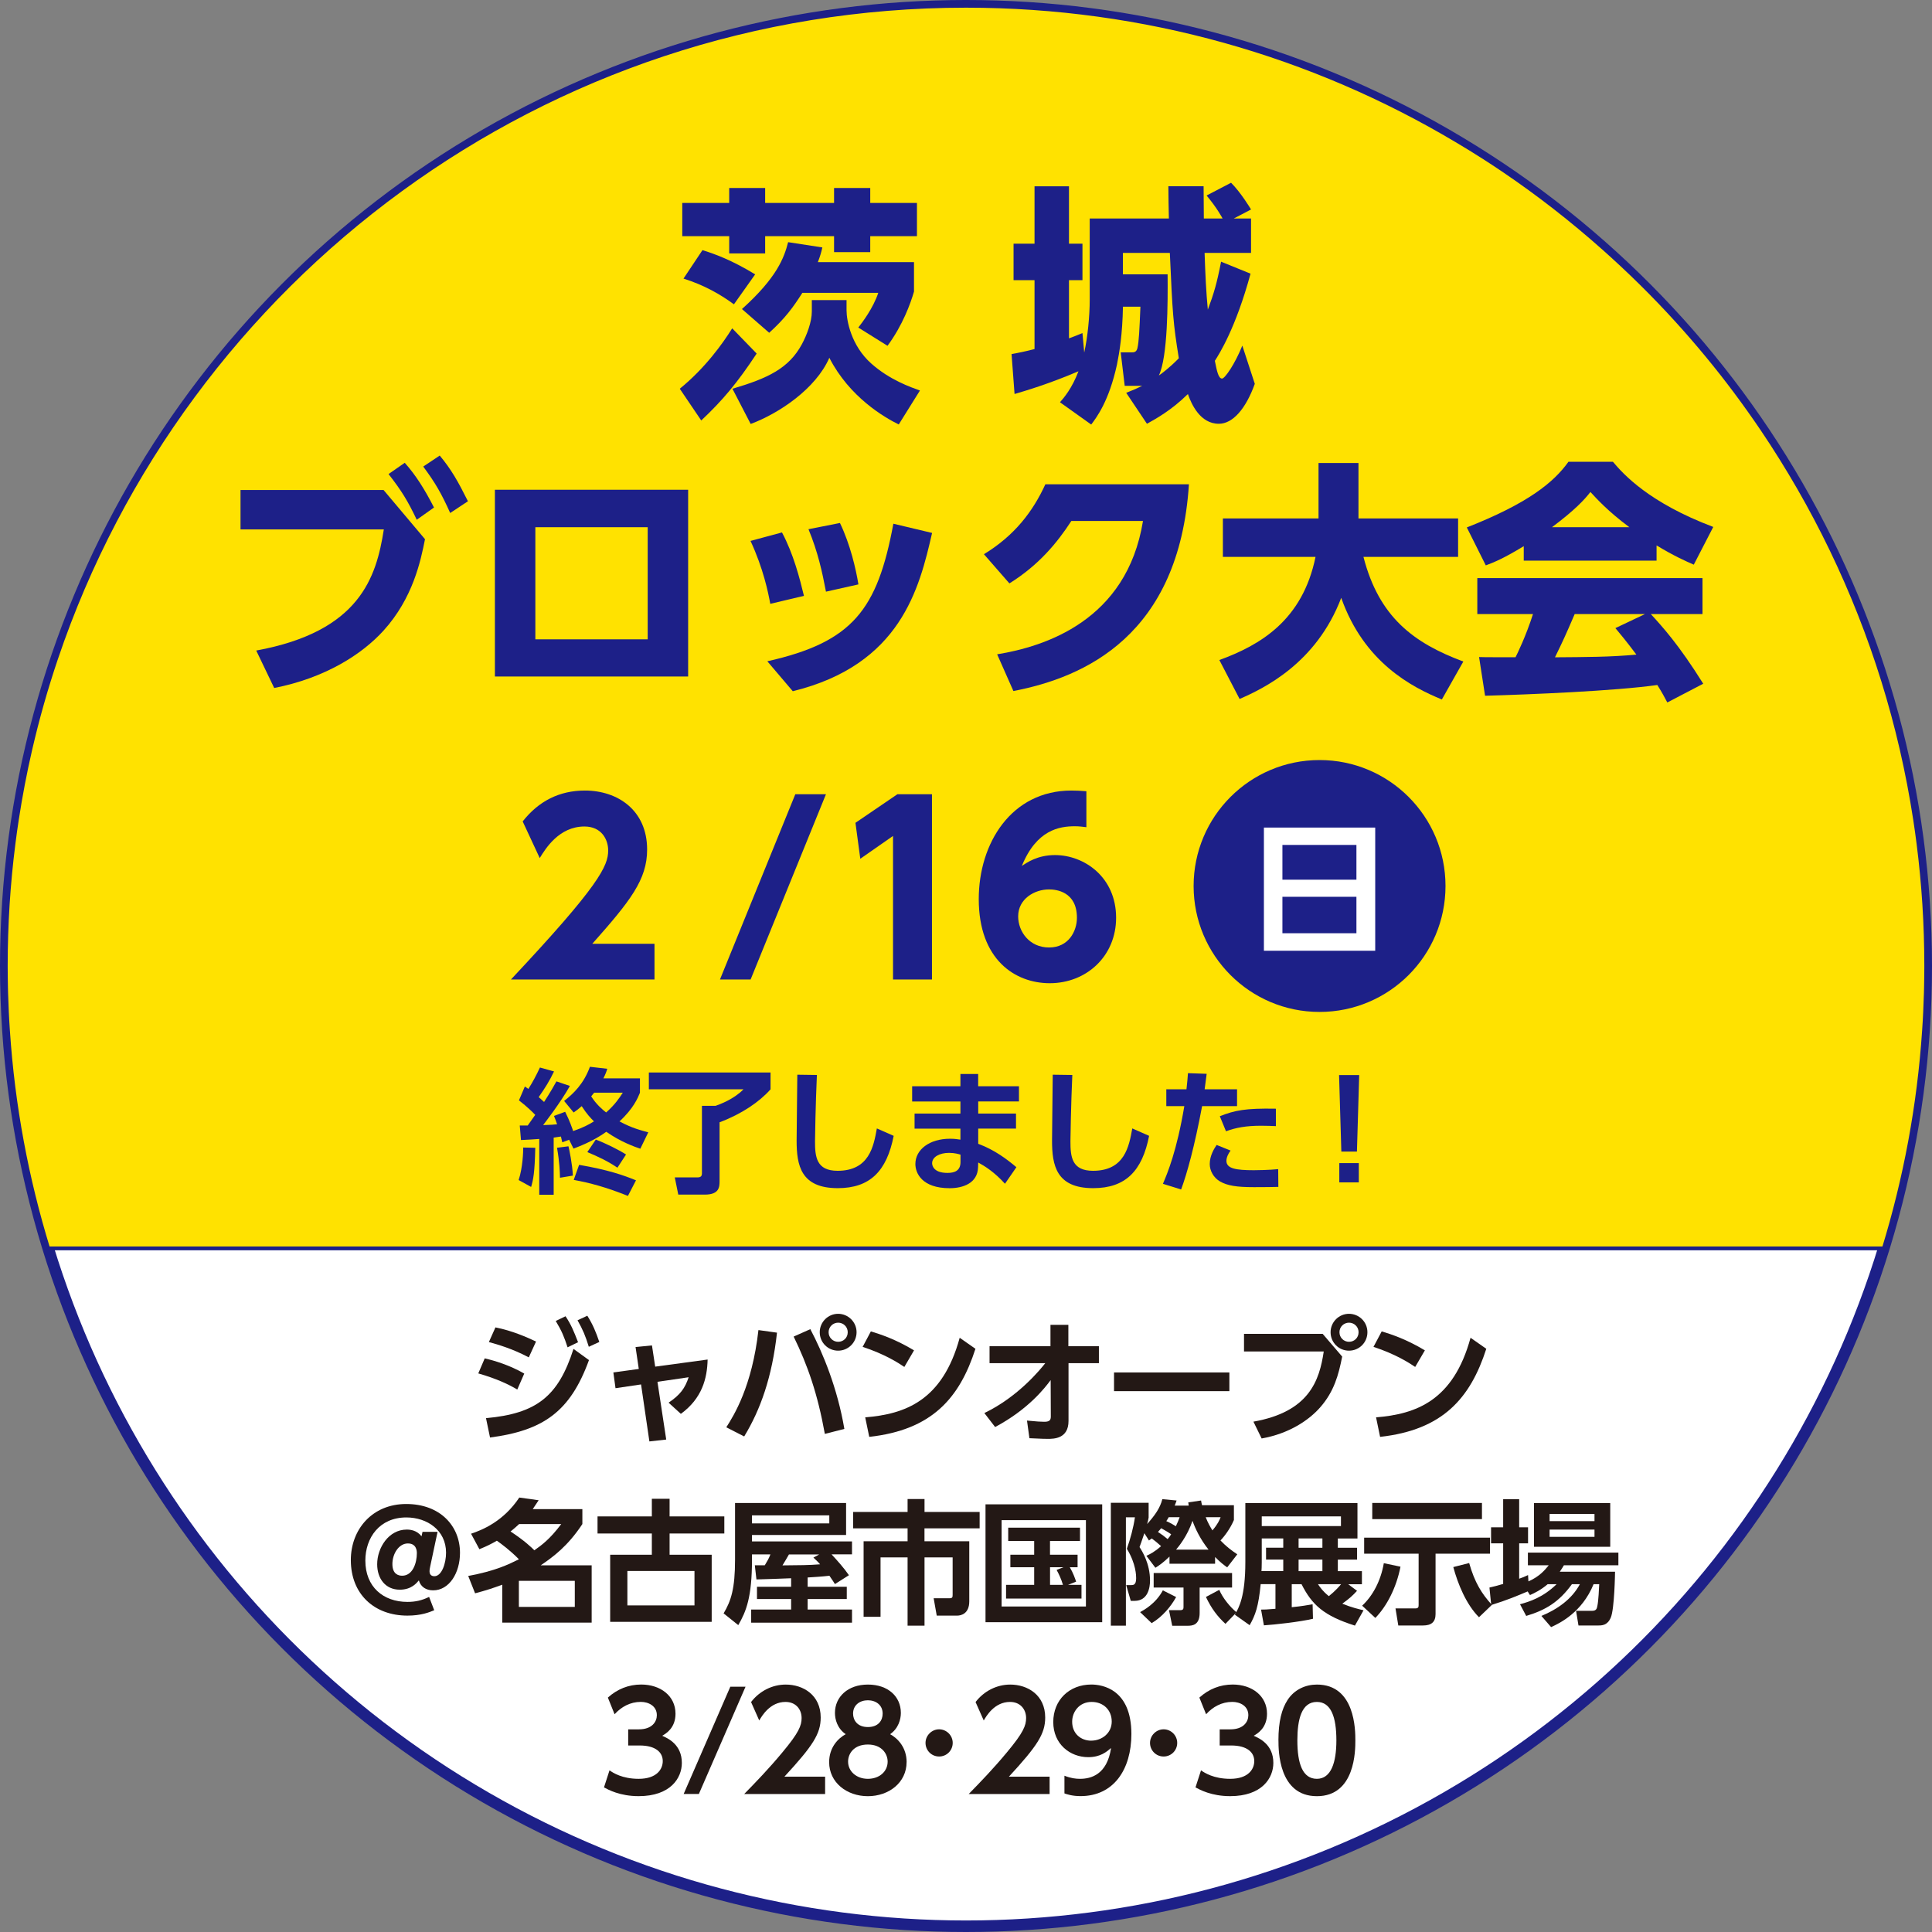
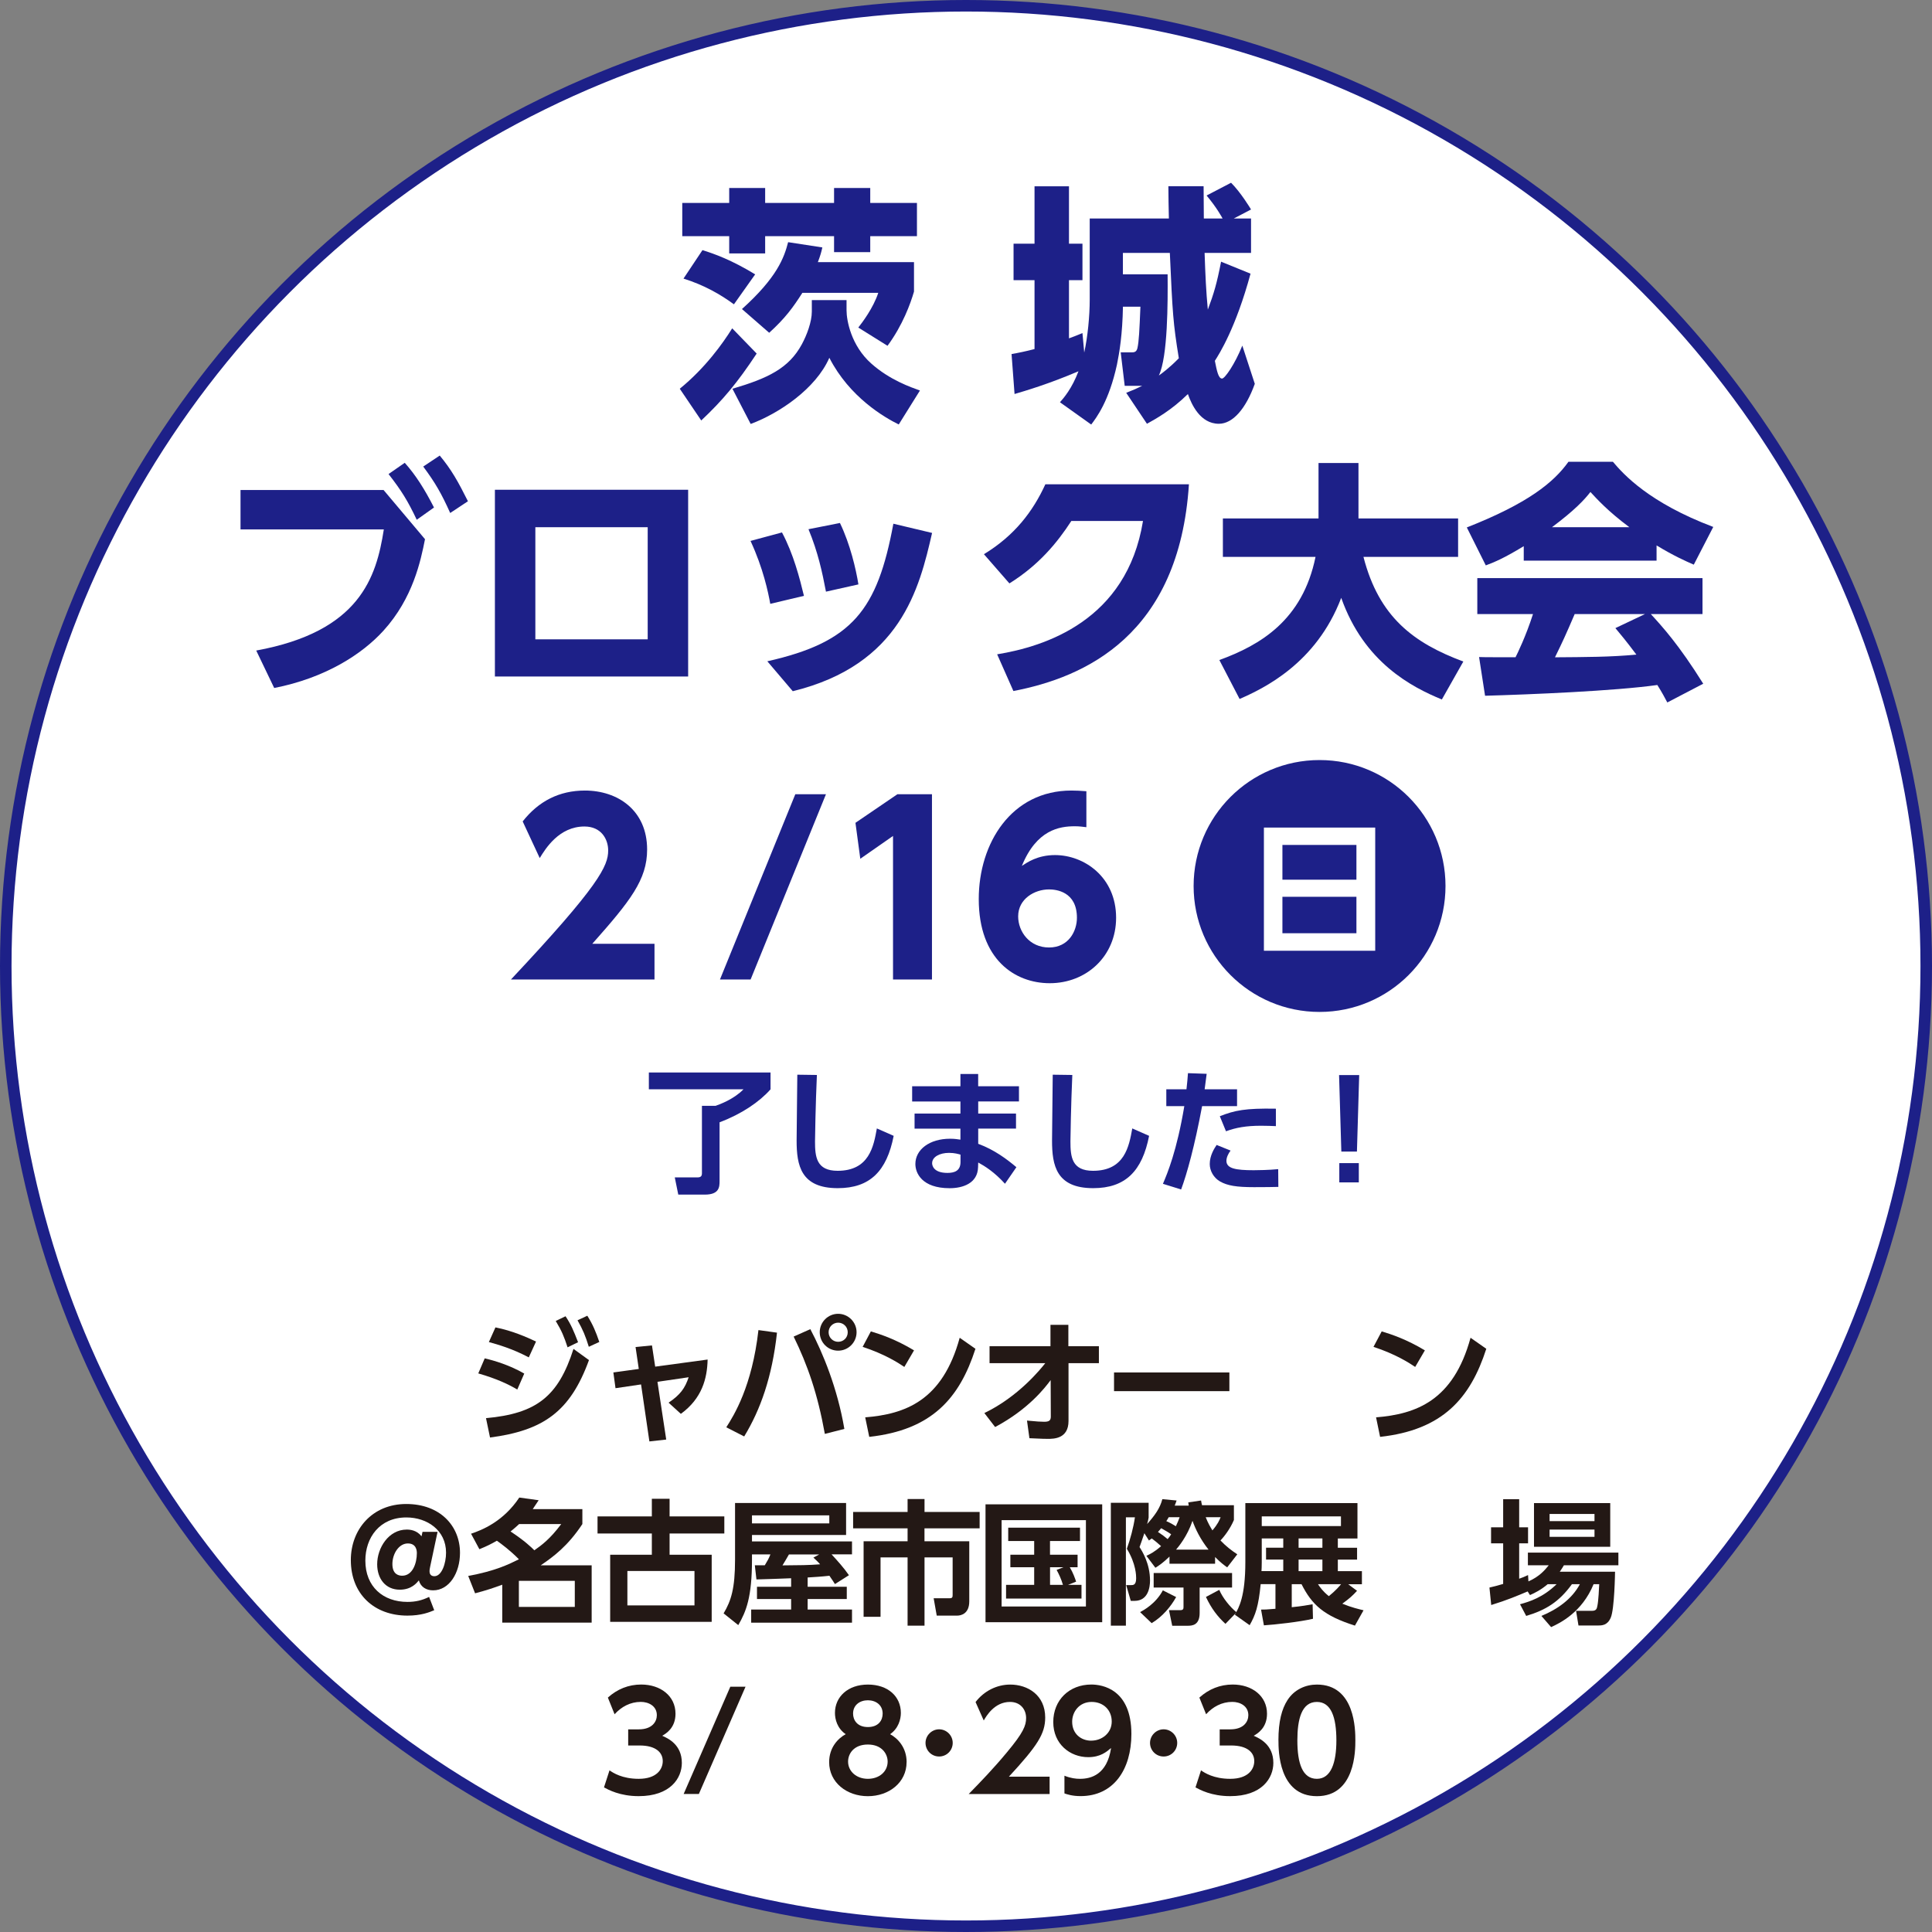
<svg xmlns="http://www.w3.org/2000/svg" id="_レイヤー_2" data-name="レイヤー_2" viewBox="0 0 503 503">
  <rect x="0" y="0" width="503" height="503" fill="#808080" stroke="none" />
  <defs>
    <style>
      .cls-1 {
        fill: #231815;
      }

      .cls-2, .cls-3 {
        fill: #fff;
      }

      .cls-4 {
        fill: #ffe200;
      }

      .cls-4, .cls-3 {
        stroke: #1d2088;
        stroke-miterlimit: 10;
      }

      .cls-3 {
        stroke-width: 3px;
      }

      .cls-5 {
        fill: #1d2088;
      }
    </style>
  </defs>
  <g id="_レイヤー_1-2" data-name="レイヤー_1">
    <circle class="cls-3" cx="251.5" cy="251.5" r="250" />
-     <path class="cls-4" d="M500.93,268.28c.06-.84.11-1.68.16-2.52.04-.78.09-1.56.12-2.34.08-1.64.14-3.29.19-4.94.01-.43.02-.87.03-1.3.04-1.89.07-3.78.07-5.67h0c0-10.79-.68-21.41-2.01-31.84-.26-2.09-.56-4.16-.87-6.23-.95-6.21-2.13-12.34-3.52-18.39-5.58-24.19-14.68-47.04-26.72-67.98-3.01-5.23-6.2-10.35-9.57-15.34-2.25-3.32-4.57-6.59-6.97-9.8-2.4-3.21-4.87-6.36-7.42-9.44-2.55-3.09-5.17-6.11-7.86-9.07-6.01-6.62-12.39-12.89-19.07-18.83-8.27-7.35-17.01-14.17-26.21-20.38-1.66-1.12-3.34-2.23-5.03-3.31-2.32-1.49-4.67-2.92-7.04-4.33C341.83,14.3,298.16,1.5,251.5,1.5,141.47,1.5,48.05,72.58,14.64,171.32c-.66,1.94-1.29,3.88-1.9,5.84-1.22,3.91-2.34,7.87-3.37,11.86-.51,2-1,4-1.47,6.02-1.4,6.05-2.57,12.18-3.52,18.39-.32,2.07-.61,4.15-.87,6.23-1.33,10.43-2.01,21.05-2.01,31.84h0c0,1.9.03,3.79.07,5.67,0,.43.02.87.03,1.3.05,1.65.11,3.3.19,4.94.04.78.08,1.56.12,2.34.05.84.1,1.68.16,2.52,1.3,19.63,4.88,38.62,10.46,56.75h477.94c5.57-18.13,9.15-37.12,10.46-56.75Z" />
    <g>
      <path class="cls-5" d="M176.98,101.21c6.63-5.4,11.18-11.77,13.65-15.73l6.37,6.57c-5.07,7.67-8.84,12.16-14.43,17.42l-5.59-8.26ZM199.21,48.94v3.9h17.94v-3.9h9.42v3.9h12.16v8.65h-12.16v4.16h-9.42v-4.16h-17.94v4.49h-9.36v-4.49h-12.22v-8.65h12.22v-3.9h9.36ZM191.08,79.23c-3.44-2.54-7.74-5.01-13.13-6.7l4.94-7.41c3.12.98,7.54,2.54,13.72,6.31l-5.53,7.8ZM190.69,101.21c9.29-2.73,14.69-5.33,18.07-11.57,1.3-2.4,2.6-5.85,2.6-8.52v-2.99h9.04v2.67c0,2.6,1.17,9.17,6.44,13.85,4.81,4.29,10.33,6.18,12.67,7.02l-5.52,8.84c-3.71-1.82-12.81-7.08-18.07-17.36-3.51,8.06-13.13,14.5-20.48,17.23l-4.75-9.17ZM193.16,80.47c9.17-8.25,10.99-13.39,12.03-17.42l8.91,1.37c-.26,1.17-.52,2.15-1.17,3.83h25.03v7.67c-.91,3.12-2.92,8.71-6.89,14.11l-7.61-4.75c.98-1.24,3.9-5.07,5.2-9.04h-19.76c-2.4,3.77-4.48,6.63-8.64,10.4l-7.09-6.18Z" />
      <path class="cls-5" d="M275.97,104.72c.98-1.1,3.12-3.58,4.81-8.06-7.74,3.31-13.98,5.14-16.64,5.92l-.78-10.4c1.88-.33,3.71-.71,5.98-1.3v-17.94h-5.46v-9.49h5.46v-14.95h8.97v14.95h3.51v9.49h-3.51v15.15c1.43-.52,2.08-.78,3.51-1.37l.46,5.07c.91-4.1,1.43-9.56,1.43-13.72v-21.19h20.61c-.06-2.21-.13-6.57-.13-8.39h9.17c0,2.15,0,2.79.06,8.39h4.88c-.32-.58-1.56-2.86-4.16-5.98l6.37-3.32c2.54,2.54,5.01,6.63,5.2,6.96l-4.48,2.34h4.48v8.97h-12.09c.2,5.92.39,10.01.84,14.76,1.56-4.16,2.34-6.76,3.45-12.48l7.67,3.12c-3.83,14.11-8.12,20.87-9.29,22.69.52,2.6.91,4.62,1.88,4.62.71,0,3.32-3.71,5.27-8.58l3.25,9.95c-2.34,6.5-5.72,10.4-9.36,10.4-4.88,0-7.15-5.14-8.06-7.74-4.29,4.23-8.32,6.44-10.66,7.74l-5.4-8.06c1.82-.71,2.86-1.17,4.16-1.82h-4.55l-1.04-8.71h2.79c.71,0,1.3-.06,1.56-1.1.39-1.75.52-4.49.78-10.79h-4.55c-.13,7.22-.91,11.9-1.56,15.08-2.08,9.56-5.33,13.78-6.7,15.6l-8.12-5.79ZM292.35,65.84v5.59h11.64c.06,7.28.06,21.45-2.28,26.33.58-.39,2.73-1.95,5.2-4.49-1.5-9.3-1.62-11.44-2.34-27.43h-12.22Z" />
      <path class="cls-5" d="M99.86,127.57l10.79,12.81c-1.11,5.59-3.12,15.34-10.79,23.79-5.59,6.18-15.21,12.35-28.47,14.95l-4.68-9.75c26.98-4.94,31.27-19.05,33.22-31.53h-37.31v-10.27h37.25ZM105.38,120.49c2.93,3.31,5.14,6.83,7.61,11.64l-4.49,3.19c-2.41-5.07-3.96-7.54-7.34-11.9l4.22-2.93ZM114.48,118.6c2.99,3.58,4.75,6.7,7.35,11.9l-4.62,3.06c-2.28-5.07-3.84-7.8-7.02-12.09l4.29-2.86Z" />
      <path class="cls-5" d="M179.16,127.51v48.62h-50.31v-48.62h50.31ZM168.63,137.26h-29.25v29.19h29.25v-29.19Z" />
      <path class="cls-5" d="M200.54,157.21c-.52-2.93-1.82-9.23-5.14-16.38l8.19-2.21c2.99,5.59,4.62,11.96,5.72,16.51l-8.77,2.08ZM199.76,172.17c22.23-5,28.67-13.39,32.83-35.82l10.08,2.4c-3.32,14.5-8.19,34.32-36.27,41.21l-6.63-7.8ZM215.04,154.03c-.98-5.14-2.08-10.27-4.55-16.25l8.19-1.62c2.67,5.53,4.16,11.96,4.81,15.99l-8.45,1.89Z" />
      <path class="cls-5" d="M259.62,170.35c12.35-2.02,33.74-8.71,37.96-34.71h-18.66c-3.71,5.72-8.51,11.51-16.12,16.25l-6.63-7.6c8-4.88,12.74-11.12,15.99-18.2h37.38c-2.54,39.33-27.11,50.25-45.7,53.82l-4.23-9.56Z" />
      <path class="cls-5" d="M317.47,171.84c10.66-3.9,21.65-10.34,25.03-26.85h-24.12v-10.01h24.9v-14.43h10.4v14.43h25.94v10.01h-24.64c4.03,15.67,13.07,22.43,26,27.24l-5.59,9.88c-7.93-3.25-20.28-9.69-26.2-26.46-6.5,17.1-20.22,23.6-26.46,26.33l-5.27-10.14Z" />
      <path class="cls-5" d="M396.71,142.2c-5.14,3.12-7.48,4.1-9.88,5l-4.94-9.88c15.86-6.24,22.62-11.7,26.46-17.1h11.57c2.8,3.32,9.43,10.66,26.13,16.97l-5.07,9.82c-1.95-.85-5.07-2.21-9.69-5.01v3.97h-34.58v-3.77ZM434.09,182.89c-.65-1.23-1.37-2.6-2.6-4.55-11.05,1.56-33.15,2.47-44.85,2.8l-1.56-10.08c.33.06,8.58.06,9.49.06.52-1.04,2.67-5.4,4.55-11.25h-14.5v-9.36h58.63v9.36h-13.46c2.92,3.19,7.28,7.93,13.65,18.14l-9.36,4.88ZM424.21,137.26c-5.66-4.23-8.45-7.35-10.14-9.17-1.56,2.02-4.1,4.75-10.01,9.17h20.15ZM428.24,159.88h-18.27c-2.34,5.46-3.12,7.15-5.13,11.25,7.67-.06,14.69-.06,21.19-.71-2.73-3.64-4.16-5.33-5.46-6.89l7.67-3.64Z" />
    </g>
    <g>
      <g>
        <path class="cls-5" d="M170.4,245.72v9.3h-37.38c23.04-24.54,25.32-29.58,25.32-33.6,0-2.94-1.8-6.24-6.18-6.24-6.6,0-10.14,5.76-11.64,8.22l-4.44-9.54c4.14-5.28,9.54-8.04,16.2-8.04,8.58,0,16.2,5.16,16.2,15.36,0,7.86-4.38,13.38-14.28,24.54h16.2Z" />
        <path class="cls-5" d="M215.04,206.78l-19.62,48.24h-7.98l19.62-48.24h7.98Z" />
        <path class="cls-5" d="M233.64,206.78h9v48.24h-10.14v-37.38l-8.52,5.94-1.26-9.36,10.92-7.44Z" />
        <path class="cls-5" d="M282.84,215.36c-1.08-.12-1.8-.24-3-.24-4.02,0-9.96.9-13.8,10.32,1.38-.9,4.08-2.82,8.64-2.82,7.56,0,15.9,5.7,15.9,16.32,0,9.96-7.68,17.04-17.28,17.04-9.06,0-18.48-6.18-18.48-21.9,0-14.58,8.52-28.26,24.12-28.26,1.08,0,2.58.06,3.9.18v9.36ZM273.12,231.56c-3.78,0-8.04,2.46-8.04,7.02,0,3.96,2.94,8.1,8.04,8.1s7.26-4.26,7.26-7.74c0-6.84-5.46-7.38-7.26-7.38Z" />
      </g>
      <circle class="cls-5" cx="343.55" cy="230.67" r="32.79" />
      <path class="cls-2" d="M358.04,215.46v32.07h-28.98v-32.07h28.98ZM333.88,229.03h19.27v-9.05h-19.27v9.05ZM333.88,233.48v9.49h19.27v-9.49h-19.27Z" />
    </g>
    <g>
      <path class="cls-1" d="M134.67,361.77c-2.03-1.23-5.25-2.8-10.15-4.2l1.68-3.92c2.55.6,6.44,1.75,10.29,3.96l-1.82,4.17ZM126.52,369.22c13.16-1.19,18.83-5.64,22.79-18.03l4.03,2.91c-4.9,13.48-11.94,18.34-25.76,20.16l-1.05-5.04ZM137.68,353.4c-4.31-2.28-8.09-3.36-10.4-3.99l1.71-3.82c4.45.88,8.23,2.59,10.57,3.68l-1.89,4.13ZM147.24,342.69c1.4,2.1,2.1,3.75,3.26,6.76l-2.73,1.33c-.91-2.77-1.47-4.17-3.08-6.86l2.55-1.23ZM152.91,342.55c1.47,2.35,2.24,4.24,3.12,6.83l-2.73,1.26c-.91-2.91-1.5-4.34-2.94-6.9l2.56-1.19Z" />
      <path class="cls-1" d="M173.45,374.79l-4.38.49-2.17-14.84-6.65.98-.56-4.1,6.62-.91-.84-5.71,4.27-.42.84,5.53,13.65-1.85c-.11,4.9-1.44,10.12-6.97,14.14l-3.19-2.91c3.04-2.06,4.27-3.75,5.22-6.62l-8.12,1.19,2.28,15.02Z" />
      <path class="cls-1" d="M202.29,346.96c-1.26,11.52-4.3,20.06-8.54,27.02l-4.66-2.38c2-3.12,6.72-10.68,8.37-25.31l4.83.67ZM214.75,373.32c-1.89-10.47-4.48-17.89-8.12-25.34l4.34-1.93c3.25,6.13,7.07,15.4,8.86,25.97l-5.08,1.3ZM223.01,346.85c0,2.63-2.14,4.8-4.8,4.8s-4.79-2.14-4.79-4.8,2.17-4.8,4.79-4.8,4.8,2.14,4.8,4.8ZM215.73,346.85c0,1.4,1.12,2.49,2.49,2.49s2.49-1.05,2.49-2.49-1.16-2.49-2.49-2.49-2.49,1.05-2.49,2.49Z" />
      <path class="cls-1" d="M235.44,355.88c-1.54-1.05-5.15-3.36-10.85-5.22l2.14-4.03c2.55.77,6.48,2.07,11.24,4.94l-2.52,4.31ZM225.25,369.01c10.4-.84,20.13-4.31,24.61-20.72l4.1,2.87c-4.17,12.92-11.38,21.14-27.65,22.93l-1.05-5.08Z" />
      <path class="cls-1" d="M257.63,354.9v-4.41h15.86v-5.57h4.66v5.57h7.95v4.41h-7.91v15.05c0,4.66-3.85,4.66-5.42,4.66-.74,0-1.12,0-4.76-.17l-.63-4.59c2.66.25,3.61.31,4.45.31,1.19,0,1.75-.25,1.75-1.33l-.04-9.52c-1.43,1.93-5.71,7.56-14.46,12.22l-2.8-3.64c8.89-4.27,14.67-11.48,15.86-12.99h-14.49Z" />
      <path class="cls-1" d="M320.07,357.32v4.87h-30.03v-4.87h30.03Z" />
-       <path class="cls-1" d="M344.36,347.27l5.08,5.92c-.95,4.8-2.1,9.07-5.71,13.2-2.91,3.33-8.09,6.86-15.26,8.12l-2.14-4.38c14.56-2.56,17.19-10.75,18.31-18.27h-20.76v-4.59h20.48ZM356.01,346.85c0,2.66-2.14,4.8-4.8,4.8s-4.79-2.14-4.79-4.8,2.17-4.8,4.79-4.8,4.8,2.1,4.8,4.8ZM348.73,346.85c0,1.4,1.12,2.49,2.49,2.49s2.49-1.05,2.49-2.49-1.16-2.49-2.49-2.49-2.49,1.05-2.49,2.49Z" />
      <path class="cls-1" d="M368.44,355.88c-1.54-1.05-5.15-3.36-10.85-5.22l2.14-4.03c2.55.77,6.48,2.07,11.24,4.94l-2.52,4.31ZM358.25,369.01c10.4-.84,20.13-4.31,24.61-20.72l4.1,2.87c-4.17,12.92-11.38,21.14-27.65,22.93l-1.05-5.08Z" />
      <path class="cls-1" d="M110,398.82h3.92l-1.92,9.03c-.07.39-.17.77-.17,1.26,0,1.26,1.08,1.26,1.26,1.26,1.92,0,3.04-3.33,3.04-6.13,0-5.85-4.94-9.17-10.33-9.17-7,0-10.68,5.29-10.68,11.24,0,6.83,4.66,10.75,10.96,10.75,2.07,0,3.78-.39,5.64-1.3l1.33,3.47c-1.26.52-3.36,1.4-6.97,1.4-8.65,0-14.74-5.6-14.74-14.46,0-7.98,5.57-14.6,14.42-14.6s14,5.74,14,12.71c0,5.25-2.8,9.77-7,9.77-1.75,0-3.22-.84-3.71-2.59-.56.67-1.92,2.42-4.97,2.42-3.71,0-5.88-2.87-5.88-6.62,0-4.27,2.98-9.03,7.7-9.03.91,0,2.62.17,3.85,1.75l.25-1.15ZM102.16,407.19c0,2.66,1.58,3.05,2.55,3.05,2.73,0,3.82-3.29,3.82-5.88,0-.7-.17-2.52-2.34-2.52-2.38,0-4.03,2.73-4.03,5.36Z" />
      <path class="cls-1" d="M122.63,399.31c2.83-.94,8.4-3.15,12.57-9.42l5.04.7c-.63.98-.91,1.4-1.54,2.31h12.92v3.89c-3.82,5.78-7.56,8.51-10.85,10.75h13.27v14.91h-23.28v-9.87c-2.28.84-4.03,1.44-7.07,2.24l-1.79-4.52c7.07-1.29,10.61-3.05,13.2-4.34-2.28-2.31-4.45-3.92-5.74-4.83-1.47.84-2.49,1.37-4.55,2.21l-2.17-4.03ZM135.16,396.79c-.42.38-1.33,1.23-2.24,1.93,3.75,2.48,5.39,4.1,6.2,4.9,1.89-1.33,4.03-2.87,7-6.83h-10.96ZM149.65,411.57h-14.56v6.79h14.56v-6.79Z" />
      <path class="cls-1" d="M169.71,394.8v-4.59h4.62v4.59h14.25v4.45h-14.25v5.53h10.96v17.47h-26.43v-17.47h10.85v-5.53h-14.14v-4.45h14.14ZM163.34,409.01v8.96h17.47v-8.96h-17.47Z" />
      <path class="cls-1" d="M205.97,410.9c-1.29.07-7.6.28-9.03.31l-.42-3.68h2.59c.77-1.3.98-1.61,1.47-2.84h-4.8v1.4c0,9.73-1.5,13.44-3.57,17.01l-3.82-3.05c1.96-3.29,2.98-6.48,2.98-14v-14.74h28.91v8.33h-24.5v1.68h26.04v3.36h-5.32c1.61,1.75,3.19,3.5,4.52,5.43l-3.64,2.31c-.49-.77-.53-.84-1.44-2.17-1.75.21-4.38.38-5.67.45v2.42h10.19v3.19h-10.19v2.73h11.55v3.43h-26.25v-3.43h10.4v-2.73h-8.89v-3.19h8.89v-2.24ZM215.91,394.52h-20.13v2.1h20.13v-2.1ZM213.28,404.71h-7.88c-.28.46-1.4,2.45-1.68,2.84,4.58-.04,6.76-.04,9.8-.28-.74-.84-1.16-1.19-1.75-1.75l1.5-.81Z" />
      <path class="cls-1" d="M255.04,397.91h-14.35v3.36h11.66v15.65c0,3.19-2.1,3.71-3.15,3.71h-5.32l-.8-4.52h4.13c.77,0,.81-.31.81-.94v-9.7h-7.32v17.78h-4.41v-17.78h-7.04v15.47h-4.41v-19.67h11.45v-3.36h-14.18v-4.27h14.18v-3.36h4.41v3.36h14.35v4.27Z" />
      <path class="cls-1" d="M286.96,391.65v30.7h-30.38v-30.7h30.38ZM282.72,395.78h-21.95v22.47h21.95v-22.47ZM278.07,412.62h3.5v3.57h-19.64v-3.57h7.32v-4.59h-6.2v-3.26h6.2v-3.57h-6.76v-3.47h18.69v3.47h-7.81v3.57h7.18v3.26h-2.03c.91,1.54,1.37,2.94,1.65,3.75l-2.1.84ZM276.88,408.03h-3.5v4.59h3.36c-.46-1.58-1.08-2.84-1.65-3.89l1.79-.7Z" />
      <path class="cls-1" d="M298.47,405.06c.91-.42,2.14-1.02,3.82-2.52-.88-.81-1.79-1.54-2.42-2-.32.25-.42.32-.74.53l-1.19-1.89c-.81,2.38-.91,2.66-1.26,3.6.67,1.05,2.73,4.27,2.73,8.72,0,1.75-.49,5.29-4.03,5.29h-.98l-1.19-4.1h1.22c.6,0,1.37,0,1.37-1.79,0-.56,0-3.75-2.42-7.67.91-2.56,1.71-5.5,2.1-8.19h-2.35v28.21h-3.92v-31.99h9.84v3.85c-.11.63-.18.91-.39,1.68,1.96-2.21,3.33-4.06,3.96-6.48l3.71.35c-.17.46-.25.74-.49,1.33h3.64q-.04-.25-.11-.84l3.33-.49c.07.49.14.74.25,1.23h8.3v3.85c-.95,2.24-2.45,4.24-3.5,5.32,1.47,1.54,2.8,2.56,4.38,3.61l-2.63,3.4c-.77-.56-1.71-1.23-3.15-2.7v1.75h-11.87v-1.86c-1.75,1.68-2.76,2.35-3.67,2.91l-2.35-3.12ZM306.21,415.8c-1.4,2.52-3.61,5.15-6.37,6.79l-3.01-2.87c.91-.49,4.09-2.21,5.92-5.67l3.47,1.75ZM320.77,413.32h-8.44v6.62c0,3.22-1.96,3.33-3.15,3.33h-3.99l-.84-4.06h2.94c.84,0,.84-.42.84-.95v-4.94h-7.77v-3.78h20.41v3.78ZM304.91,399.45c-.63-.46-.94-.63-2.59-1.58-.42.52-.59.7-.84.98,1.12.74,1.68,1.16,2.52,1.86.46-.56.67-.84.91-1.26ZM304.28,395.01c-.31.56-.42.7-.63,1.02,1.12.49,1.65.81,2.49,1.33.49-1.02.77-1.75.98-2.35h-2.84ZM314.64,403.44c-2.21-2.8-3.43-5.43-4.17-7.49-1.37,4.06-3.71,6.83-4.27,7.49h8.44ZM313.91,395.01c.6,1.54,1.23,2.59,1.75,3.43,1.43-1.68,1.82-2.66,2.13-3.43h-3.89ZM319.05,422.77c-2.03-1.86-3.67-3.99-5.08-7l3.47-1.85c.84,2.03,2.8,4.48,4.51,5.85l-2.91,3.01Z" />
      <path class="cls-1" d="M353.32,414.16c-1.23,1.33-2,2.03-3.85,3.36,2.49,1.02,4.24,1.4,5.53,1.72l-2.24,3.99c-8.12-2.56-11.2-5.43-13.9-10.78h-2.55v5.99c2.8-.28,4.03-.53,5.43-.77l.1,3.78c-3.4.81-10.01,1.54-12.78,1.71l-.74-4.1c.95,0,1.33,0,3.75-.21v-6.41h-3.85c-.56,5.81-1.37,8.05-2.87,10.68l-3.85-2.73c1.05-1.82,2.73-4.73,2.73-13.72v-15.33h29.19v9.21h-5.11v2.42h5.01v3.08h-5.01v3.01h6.27v3.4h-3.57l2.31,1.72ZM334.1,400.54h-5.6v6.23c0,1.15-.04,1.71-.07,2.27h5.67v-3.01h-4.48v-3.08h4.48v-2.42ZM349.12,394.8h-20.62v2.52h20.62v-2.52ZM344.29,400.54h-6.2v2.42h6.2v-2.42ZM344.29,406.04h-6.2v3.01h6.2v-3.01ZM343.13,412.44c.63.91,1.26,1.86,2.84,3.12,1.79-1.44,2.91-2.77,3.18-3.12h-6.02Z" />
-       <path class="cls-1" d="M364.62,407.89c-1.08,5.5-3.57,10.29-6.55,13.34l-3.43-3.19c2.8-2.59,4.87-6.55,5.64-11.06l4.34.91ZM355.17,400.33h32.76v4.17h-14.18v15.72c0,2.03-1.05,2.98-3.29,2.98h-6.41l-.73-4.45h5.21c.77,0,.81-.42.81-.91v-13.34h-14.18v-4.17ZM357.27,391.3h28.56v4.2h-28.56v-4.2ZM385.06,421.05c-3.33-3.33-5.5-8.65-6.69-13.06l4.13-1.05c1.44,5.08,3.29,8.02,5.92,10.89l-3.36,3.22Z" />
      <path class="cls-1" d="M402.95,412.44c-1.82,1.54-3.36,2.28-4.62,2.84l-.6-.95c-2.59,1.09-5.36,2.28-9.49,3.54l-.46-4.55c1.05-.25,2-.46,3.57-.94v-10.57h-3.15v-4.17h3.15v-7.32h4.17v7.32h2.31v4.17h-2.31v9.21c.91-.31,1.33-.49,2.31-.95l.1,1.65c2.87-1.26,4.27-2.94,5.29-4.2h-5.43v-3.29h23.56v3.29h-14.18c-.42.67-.63,1.05-1.08,1.68h14.39c0,.21-.14,9.73-1.12,11.97-.88,2.03-2.31,2.03-3.36,2.03h-5.04l-.63-3.82h4.17c1.12,0,1.26-.59,1.4-1.4.25-1.19.42-4.48.46-5.53h-1.47c-3.01,7.35-8.79,10.15-11.06,11.17l-2.52-2.91c4.13-1.71,7.91-4.34,10.01-8.26h-2.07c-3.33,4.59-6.76,6.72-11.9,8.26l-1.61-3.04c2.56-.7,5.99-1.79,9.52-5.22h-2.31ZM399.38,391.33h19.85v11.38h-19.85v-11.38ZM403.44,394.17v1.86h11.69v-1.86h-11.69ZM403.44,398.23v1.89h11.69v-1.89h-11.69Z" />
      <path class="cls-1" d="M158.68,460.91c.91.63,3.29,2.21,7.6,2.21,4.73,0,6.27-2.52,6.27-4.62,0-2.24-1.82-4.06-6.02-4.06h-2.98v-4.2h2.77c3.5,0,4.69-2.03,4.69-3.68,0-2.45-2.21-3.47-4.17-3.47-2.76,0-5.08,1.29-6.83,3.22l-1.75-4.34c2.45-2.21,5.39-3.4,8.68-3.4,5.04,0,8.93,2.98,8.93,7.6,0,3.71-2.45,5.15-3.46,5.74,1.5.67,5.11,2.28,5.11,7.07,0,3.96-2.98,8.65-11.24,8.65-4.9,0-7.91-1.68-9.03-2.28l1.44-4.45Z" />
      <path class="cls-1" d="M194.1,439.14l-12.15,27.93h-3.96l12.15-27.93h3.96Z" />
-       <path class="cls-1" d="M214.82,462.56v4.52h-21.07c3.08-3.15,6.44-6.62,9.98-10.89,4.24-5.08,4.97-6.93,4.97-8.89,0-2.24-1.47-4.2-4.2-4.2-4.03,0-6.16,3.68-6.83,4.83l-2.13-4.8c2.17-2.84,5.5-4.55,9.03-4.55,4.51,0,9.1,2.7,9.1,8.58,0,4.24-2.03,7.35-9.45,15.4h10.61Z" />
      <path class="cls-1" d="M236.03,458.78c0,5.29-4.58,8.86-10.08,8.86s-10.08-3.57-10.08-8.86c0-3.82,2.31-6.2,4.31-7.28-2.21-1.51-2.8-3.89-2.8-5.53,0-4.17,3.33-7.39,8.58-7.39s8.58,3.12,8.58,7.39c0,1.65-.63,4.03-2.8,5.53,2,1.08,4.3,3.47,4.3,7.28ZM231.1,458.64c0-2-1.5-4.45-5.15-4.45s-5.15,2.38-5.15,4.45c0,2.52,2.17,4.48,5.15,4.48s5.15-1.89,5.15-4.48ZM229.8,446.14c0-2.28-1.82-3.47-3.85-3.47s-3.85,1.19-3.85,3.47c0,1.68,1.08,3.5,3.85,3.5s3.85-1.75,3.85-3.5Z" />
      <path class="cls-1" d="M248.04,453.77c0,1.93-1.54,3.54-3.54,3.54s-3.54-1.61-3.54-3.54,1.61-3.54,3.54-3.54,3.54,1.58,3.54,3.54Z" />
      <path class="cls-1" d="M273.27,462.56v4.52h-21.07c3.08-3.15,6.44-6.62,9.98-10.89,4.24-5.08,4.97-6.93,4.97-8.89,0-2.24-1.47-4.2-4.2-4.2-4.03,0-6.16,3.68-6.83,4.83l-2.13-4.8c2.17-2.84,5.5-4.55,9.03-4.55,4.51,0,9.1,2.7,9.1,8.58,0,4.24-2.03,7.35-9.45,15.4h10.61Z" />
      <path class="cls-1" d="M277.12,462.31c1.68.67,2.98.81,4.06.81,2.83,0,7.04-1.05,8.09-8.02-1.16.98-2.77,2.38-5.95,2.38-4.73,0-9.1-3.4-9.1-9.14s4.17-9.77,9.91-9.77c2.83,0,10.43,1.19,10.43,12.88,0,9.24-4.62,16.17-13.23,16.17-2.21,0-3.57-.49-4.2-.7v-4.62ZM284.12,453.18c2.73,0,5.32-1.93,5.32-4.97s-2.21-5.11-5.22-5.11c-3.29,0-5.08,2.63-5.08,5.15,0,3.15,2.31,4.94,4.97,4.94Z" />
      <path class="cls-1" d="M306.49,453.77c0,1.93-1.54,3.54-3.54,3.54s-3.54-1.61-3.54-3.54,1.61-3.54,3.54-3.54,3.54,1.58,3.54,3.54Z" />
      <path class="cls-1" d="M312.68,460.91c.91.63,3.29,2.21,7.6,2.21,4.73,0,6.27-2.52,6.27-4.62,0-2.24-1.82-4.06-6.02-4.06h-2.98v-4.2h2.77c3.5,0,4.69-2.03,4.69-3.68,0-2.45-2.21-3.47-4.17-3.47-2.76,0-5.08,1.29-6.83,3.22l-1.75-4.34c2.45-2.21,5.39-3.4,8.68-3.4,5.04,0,8.93,2.98,8.93,7.6,0,3.71-2.45,5.15-3.46,5.74,1.5.67,5.11,2.28,5.11,7.07,0,3.96-2.98,8.65-11.24,8.65-4.9,0-7.91-1.68-9.03-2.28l1.44-4.45Z" />
      <path class="cls-1" d="M332.84,453.11c0-4.94.88-8.19,2.35-10.47,1.79-2.8,4.76-4.06,7.67-4.06,10.01,0,10.01,11.97,10.01,14.53s0,14.53-10.01,14.53-10.01-11.97-10.01-14.53ZM347.93,453.11c0-6.02-1.37-10.01-5.08-10.01-3.96,0-5.08,4.48-5.08,10.01,0,6.06,1.37,10.01,5.08,10.01s5.08-4.27,5.08-10.01Z" />
    </g>
    <g>
-       <path class="cls-5" d="M139.36,298.83c-.14,6.48-.52,8.3-1.08,10.19l-3.25-1.79c1.08-3.26,1.19-7.39,1.19-8.47l3.15.07ZM148.21,296.73l-1.82.67c-.11-.42-.25-1.05-.35-1.5-.49.07-.88.14-1.89.28v14.88h-3.75v-14.53c-1.5.1-2.8.21-4.76.28l-.32-3.78h2.07l1.96-2.77c-.59-.63-2-2.03-4.24-3.78l1.54-3.61c.32.21.67.46.91.63,1.12-1.75,2.14-3.68,3.01-5.57l3.67,1.02c-1.19,2.49-2.24,4.17-3.99,6.69.38.31.67.6,1.4,1.26,1.79-2.77,2.62-4.31,3.22-5.36l3.5,1.19c-2.42,4.34-6.72,9.87-6.97,10.19,2.13-.07,2.62-.1,3.64-.21-.35-1.02-.46-1.33-.81-2.17l2.91-1.08c1.16,2.28,1.93,4.52,2.07,5.01,2.62-.88,4.13-1.71,5.43-2.52-.95-.95-1.86-1.89-3.19-3.96-.8.7-1.26,1.08-2.1,1.65l-2.48-3.01c2.42-1.89,5.08-4.41,6.72-8.89l4.51.52c-.21.73-.42,1.33-1.01,2.49h9.52v3.75c-.52,1.26-1.61,4.03-5.32,7.46,3.22,1.75,5.74,2.38,7.49,2.84l-2.07,4.27c-1.37-.45-5.15-1.79-8.86-4.41-2.63,1.89-5.53,3.26-8.54,4.38l-1.12-2.28ZM148,298.44c.21.84,1.01,4.62,1.15,7.63l-3.36.56c-.03-1.54-.1-3.99-.77-7.81l2.98-.38ZM150.77,303.27c7.53,1.29,11.55,2.7,14.81,4.03l-2.1,4.06c-5.78-2.31-9.91-3.4-14.11-4.17l1.4-3.92ZM155.11,296.69c2.52.95,5.99,2.66,7.88,3.89l-2.24,3.43c-2.56-1.72-4.8-2.77-7.84-4.06l2.21-3.26ZM154.69,284.48c-.32.42-.53.67-.77.95,1.29,2.07,2.94,3.47,3.89,4.2,2.38-2.1,3.54-3.92,4.34-5.15h-7.46Z" />
      <path class="cls-5" d="M168.93,279.23h31.68v4.38c-2.91,3.29-7.56,6.44-13.27,8.58v15.26c0,1.54-.03,3.57-3.85,3.57h-6.9l-.91-4.48h5.88c.91,0,1.19-.35,1.19-1.09v-17.54h3.54c1.19-.42,4.8-1.75,7.28-4.31h-24.64v-4.38Z" />
      <path class="cls-5" d="M212.68,279.86c-.35,7.74-.49,16.45-.49,17.29,0,4.03.35,7.67,5.88,7.67,8.23,0,9.38-6.34,10.22-11.03l4.38,1.93c-1.79,9.14-6.13,13.62-14.56,13.62-9.63,0-10.71-5.95-10.71-12.39,0-2.7.18-14.7.18-17.15l5.11.07Z" />
      <path class="cls-5" d="M265.29,282.8v3.96h-10.61v3.15h9.84v3.92h-9.84v3.96c4.27,1.58,7.49,4.03,9.94,6.09l-2.97,4.31c-2.8-3.08-5.25-4.59-6.97-5.53l-.04,1.23c-.11,4.2-3.99,5.46-7.39,5.46-7.25,0-8.93-3.96-8.93-6.3,0-3.75,3.67-6.58,9.03-6.58,1.23,0,2,.14,2.7.24v-2.87h-11.94v-3.92h11.94v-3.15h-12.57v-3.96h12.57v-3.19h4.62v3.19h10.61ZM250.06,300.61c-.46-.14-1.54-.46-2.97-.46-2.45,0-4.41,1.05-4.41,2.7,0,.46.25,2.52,3.99,2.52,1.72,0,3.4-.46,3.4-2.84v-1.93Z" />
      <path class="cls-5" d="M279.18,279.86c-.35,7.74-.49,16.45-.49,17.29,0,4.03.35,7.67,5.88,7.67,8.23,0,9.38-6.34,10.22-11.03l4.38,1.93c-1.79,9.14-6.13,13.62-14.56,13.62-9.63,0-10.71-5.95-10.71-12.39,0-2.7.18-14.7.18-17.15l5.11.07Z" />
      <path class="cls-5" d="M302.77,308.21c1.19-2.8,3.61-8.54,5.57-20.23h-4.69v-4.38h5.25c.21-1.96.28-2.59.39-4.2l4.87.17c-.32,2.56-.35,2.77-.53,4.03h8.44v4.38h-9.1c-1.96,10.47-3.92,17.54-5.46,21.7l-4.73-1.47ZM320.38,299.56c-.59.77-1.08,1.79-1.08,2.66,0,2,2.38,2.45,7.11,2.45.95,0,3.92-.04,6.37-.28l.04,4.62c-1.44.04-3.33.07-6.34.07-4.55,0-6.9-.39-8.82-1.47-1.71-.98-2.7-2.8-2.7-4.55,0-2.21,1.16-4.03,1.79-4.97l3.64,1.47ZM332.18,293.19c-.98-.04-2.28-.1-3.85-.1-3.92,0-6.55.49-9.14,1.44l-1.61-3.92c3.92-1.54,6.65-2.1,14.6-1.96v4.55Z" />
      <path class="cls-5" d="M353.87,279.89l-.59,19.92h-4.06l-.59-19.92h5.25ZM348.69,302.82h5.08v5.01h-5.08v-5.01Z" />
    </g>
  </g>
</svg>